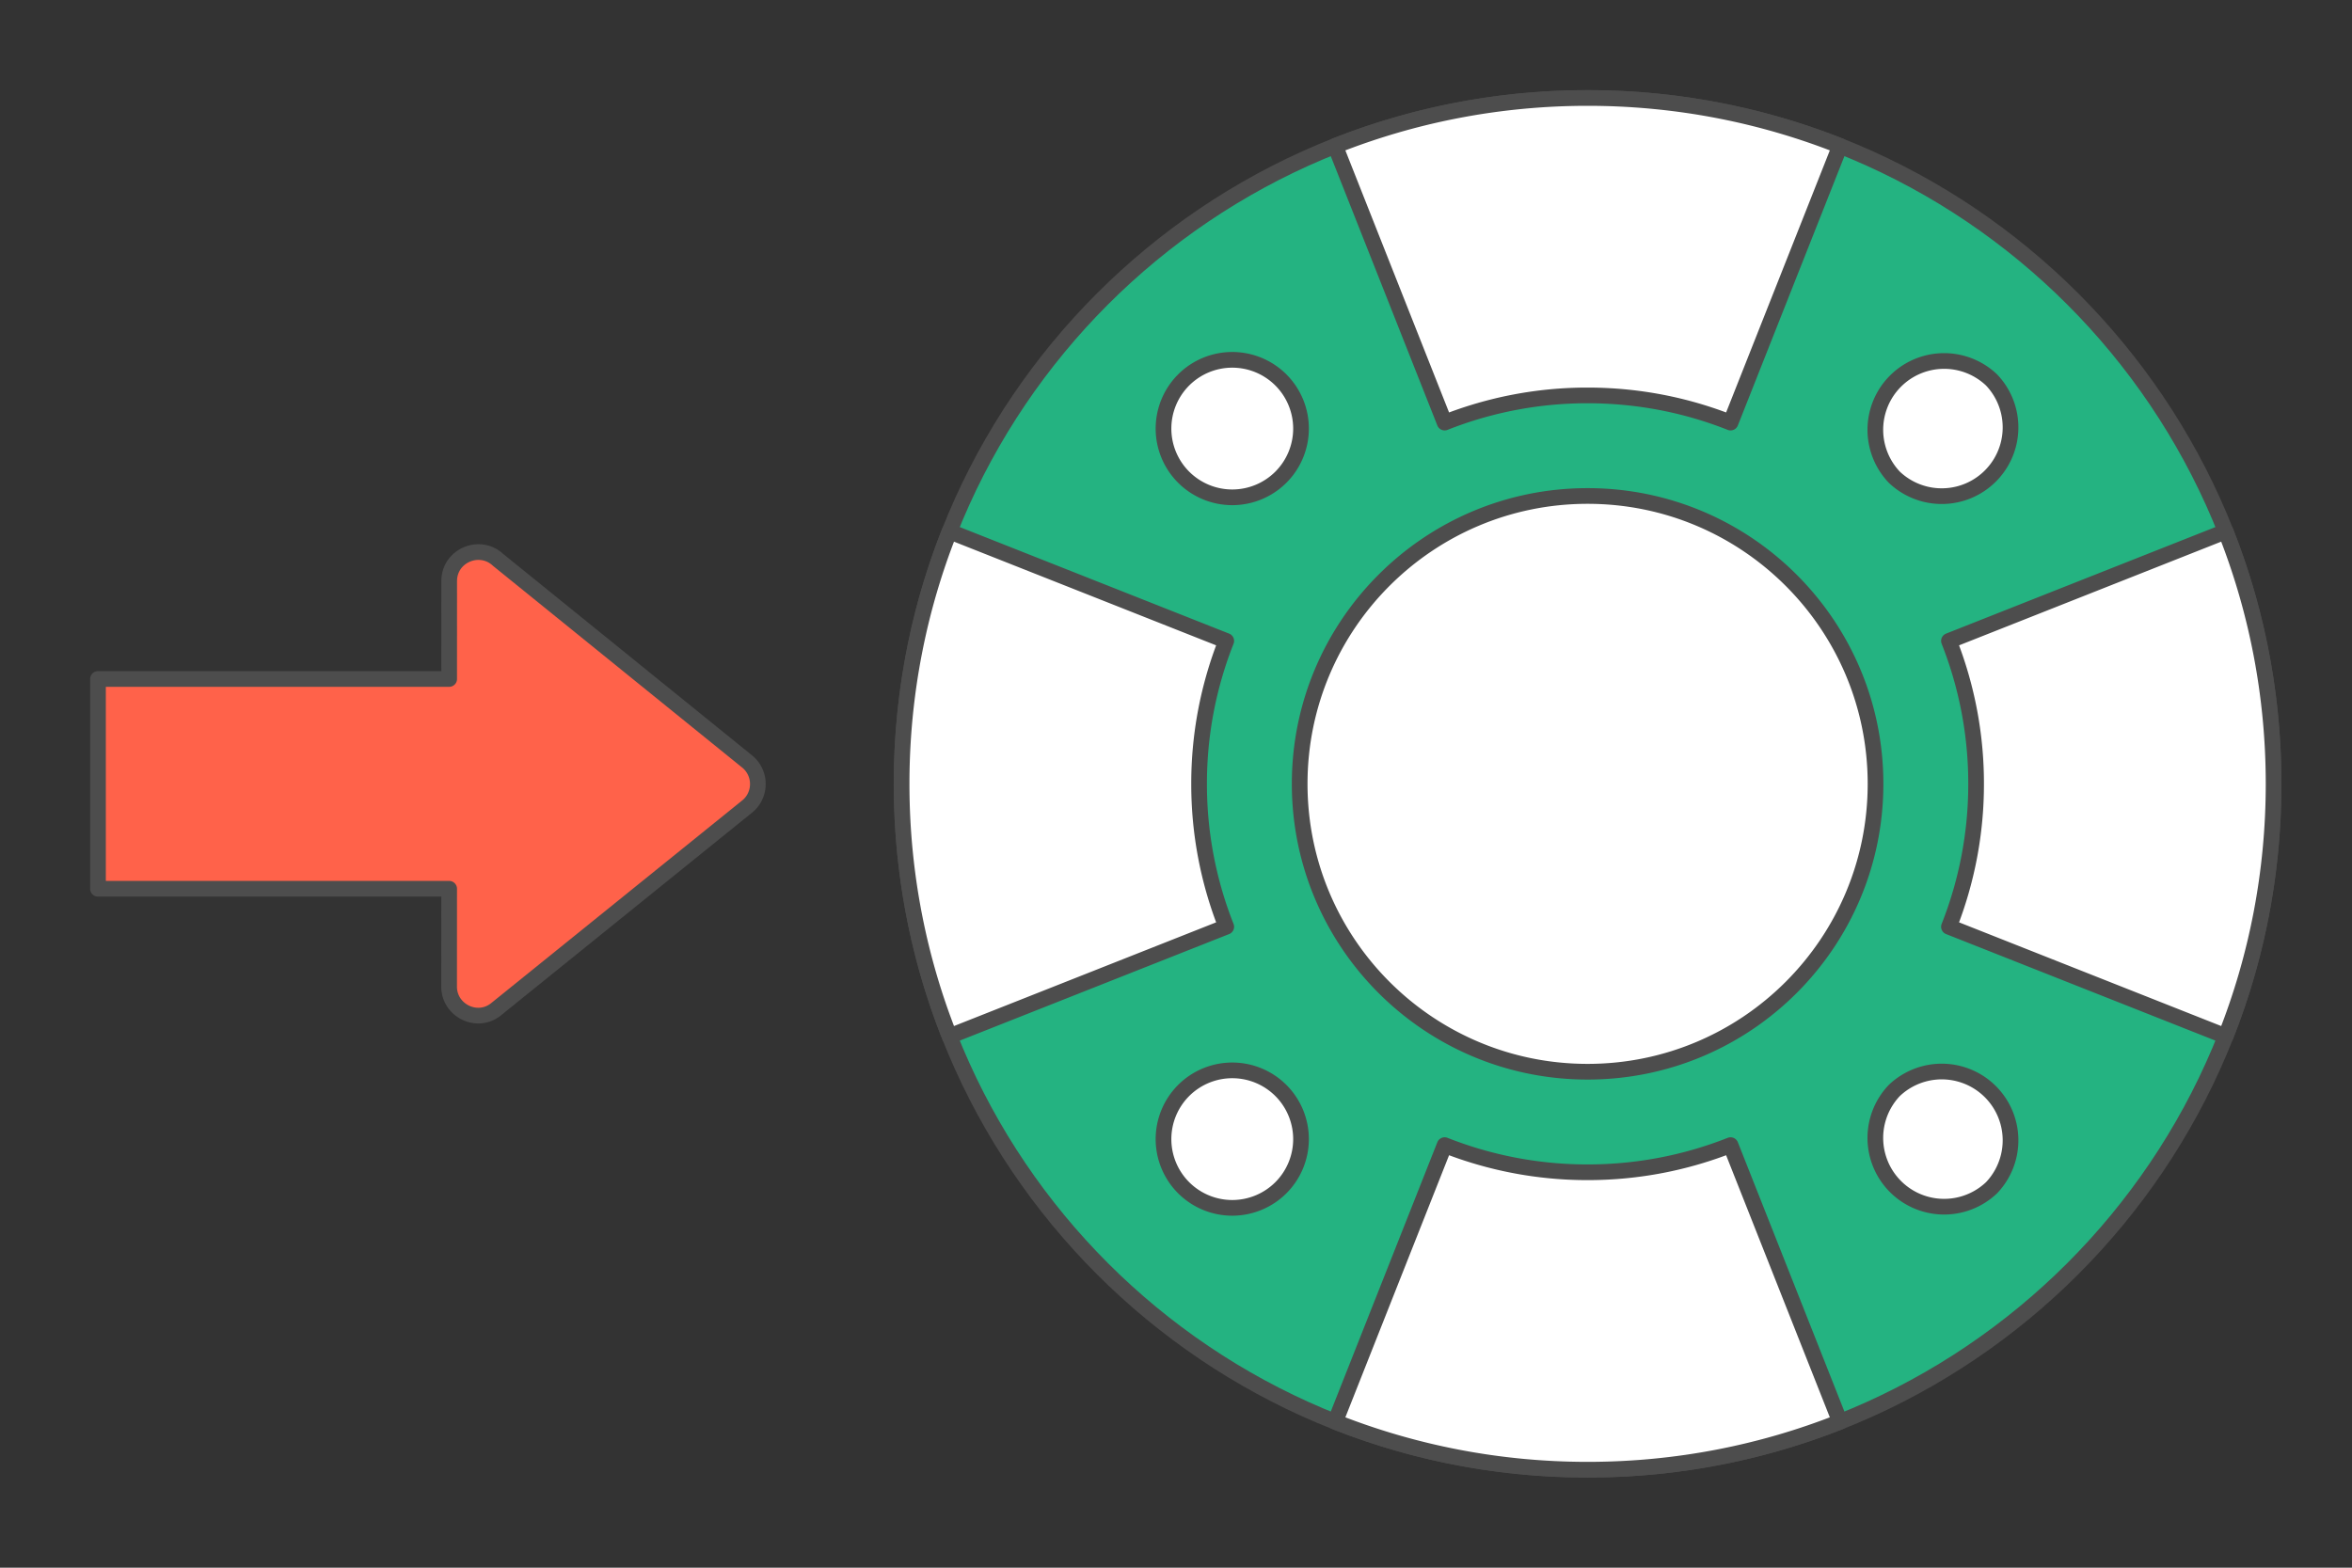
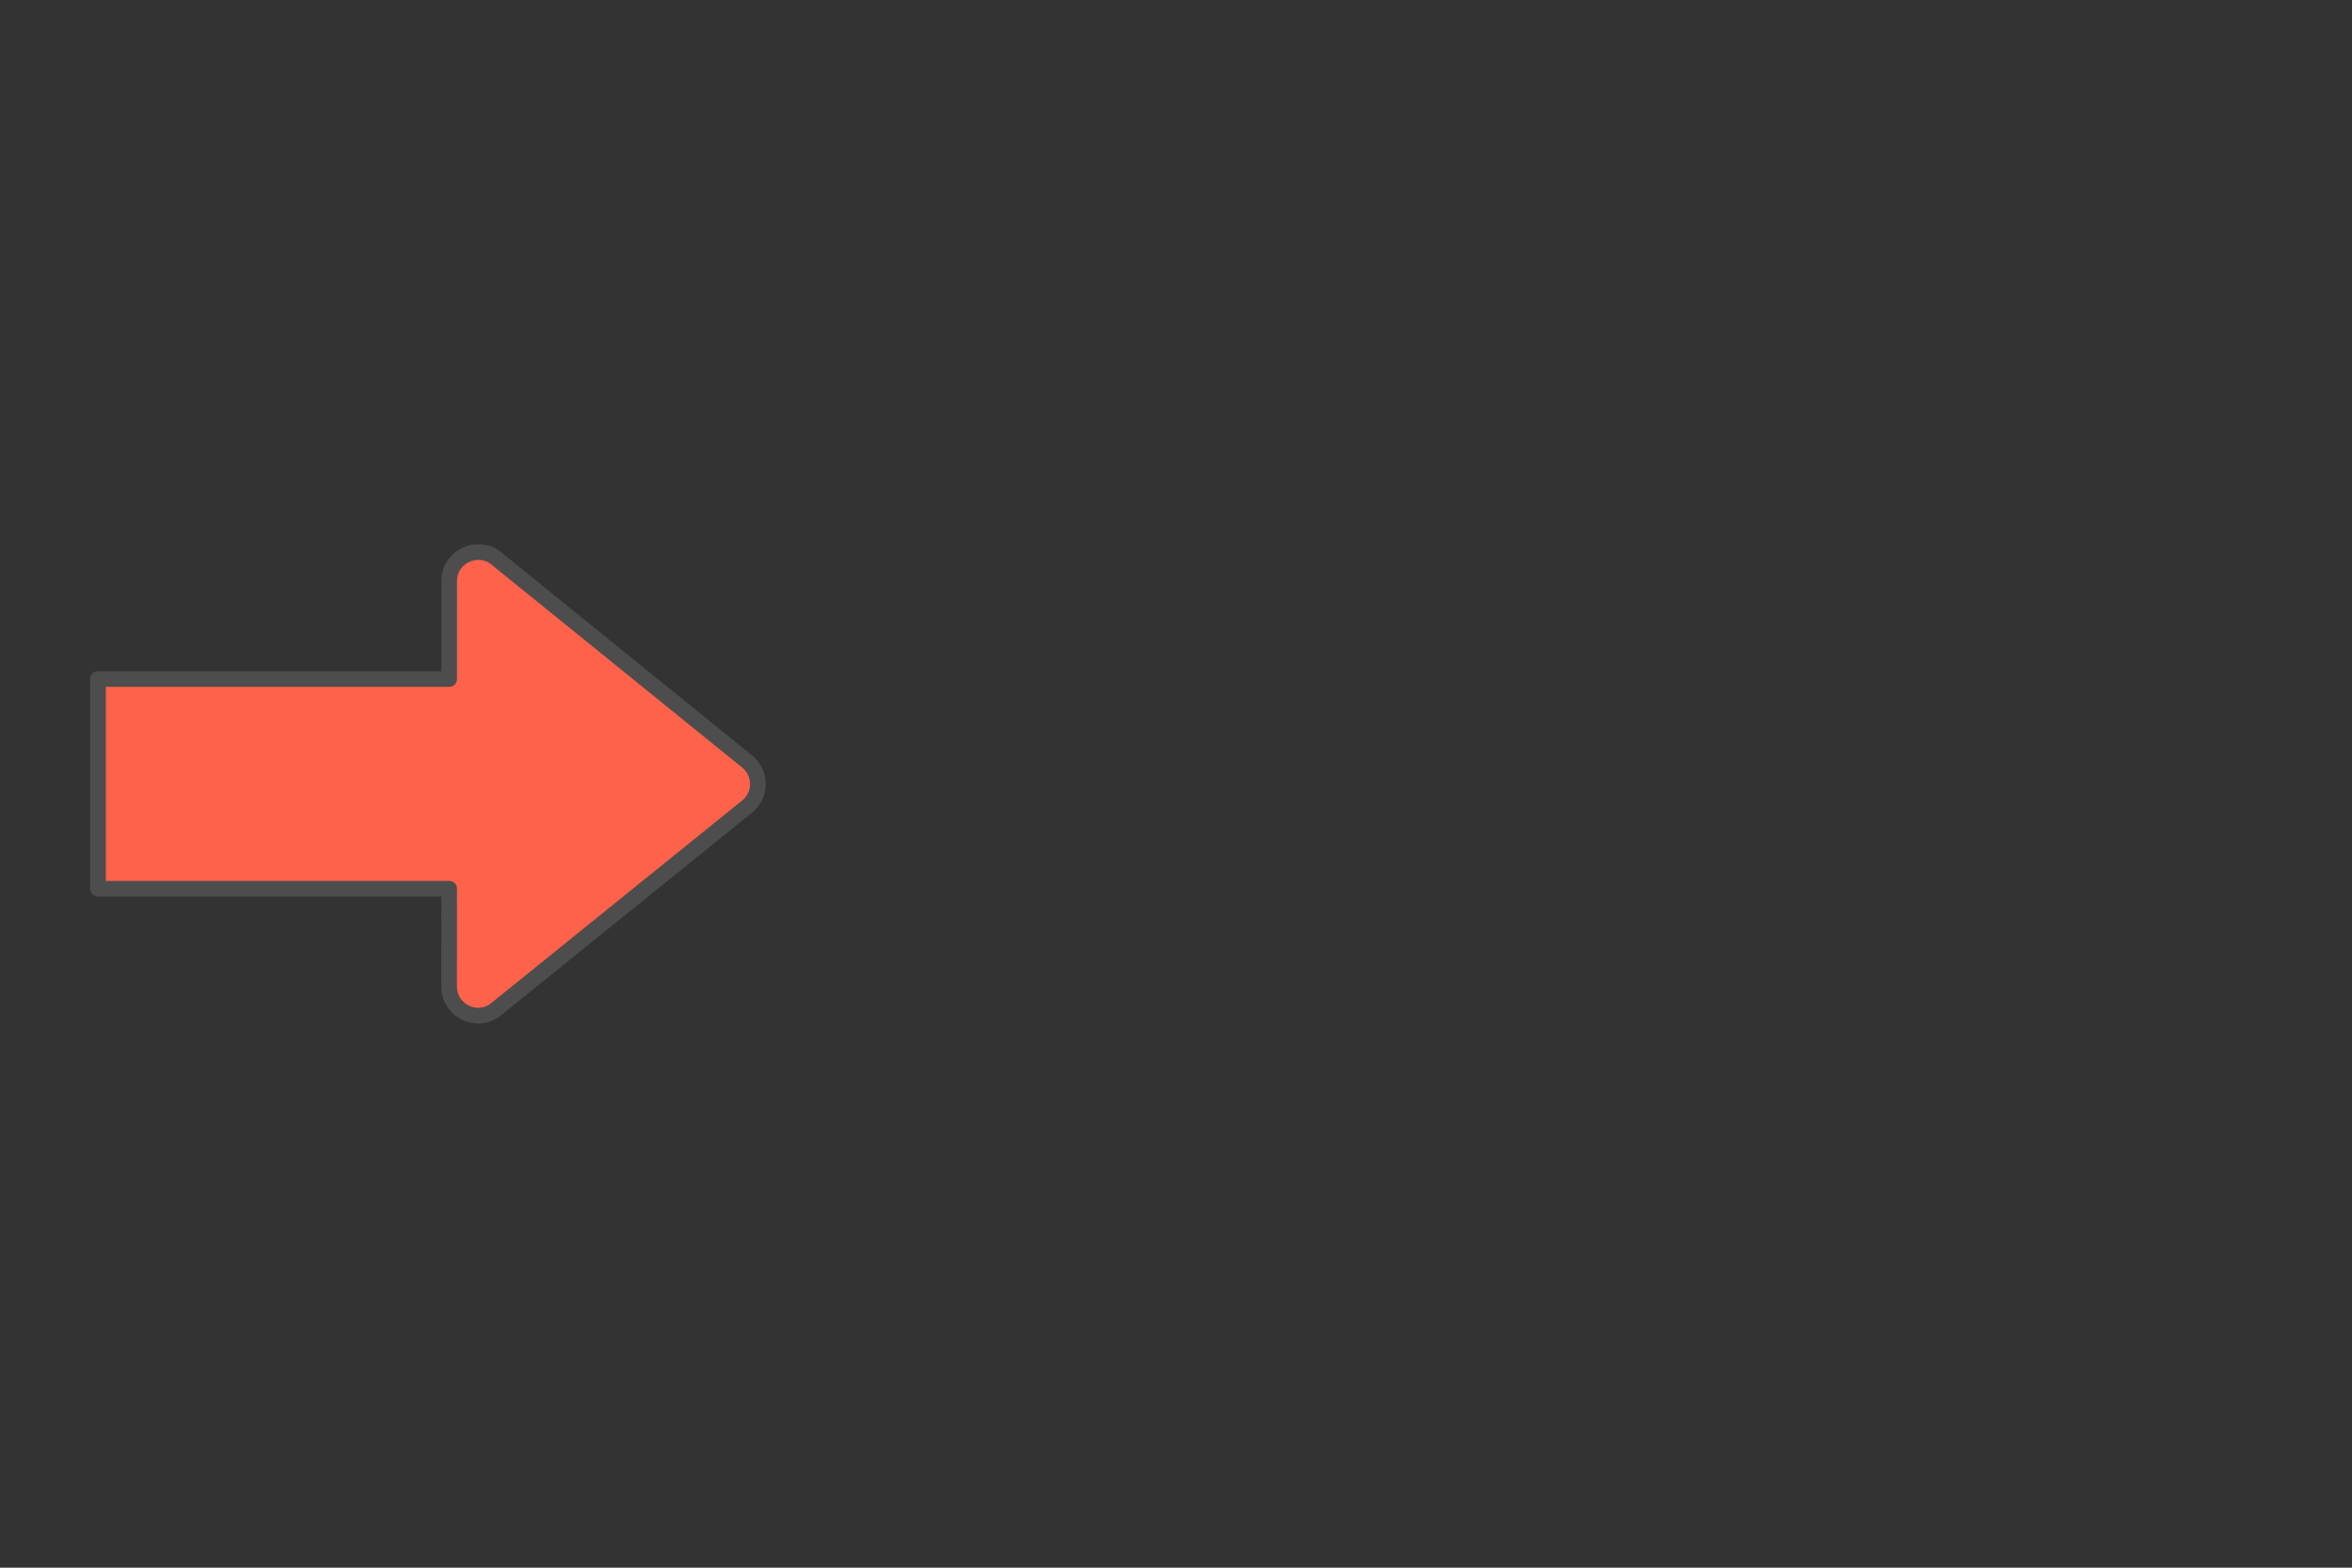
<svg xmlns="http://www.w3.org/2000/svg" width="300" height="200" viewBox="0 0 146.333 97.555" shape-rendering="geometricPrecision" image-rendering="optimizeQuality" fill-rule="evenodd" stroke="#4d4d4d" stroke-width=".976" stroke-linejoin="round" stroke-miterlimit="2.613">
  <rect x="0" y="0" width="146.333" height="97.555" fill="#333333" stroke="none" />
-   <path d="M98.775 6.097c23.571 0 42.68 19.109 42.68 42.681s-19.109 42.68-42.68 42.68-42.681-19.109-42.681-42.68S75.203 6.097 98.775 6.097z" fill="#24b381" />
  <g fill="#fff">
-     <path d="M73.642 23.644a4.28 4.28 0 0 1 6.05 0 4.28 4.28 0 0 1 0 6.051 4.28 4.28 0 0 1-6.05 0 4.28 4.28 0 0 1 0-6.051zm44.215 44.216a4.28 4.28 0 0 1 6.051 6.051 4.28 4.28 0 0 1-6.051-6.051zm-44.215 6.051a4.28 4.28 0 0 1 0-6.051 4.28 4.28 0 0 1 6.05 0 4.28 4.28 0 0 1 0 6.051 4.28 4.28 0 0 1-6.05 0z" />
-     <path d="M117.857 29.695a4.28 4.28 0 0 1 6.051-6.051 4.28 4.28 0 0 1-6.051 6.051zm-19.082 1.169c9.893 0 17.914 8.02 17.914 17.914s-8.021 17.914-17.914 17.914-17.914-8.021-17.914-17.914 8.02-17.914 17.914-17.914zM114.48 9.081l-6.811 17.215c-2.752-1.09-5.754-1.69-8.894-1.69a24.11 24.11 0 0 0-8.895 1.69L83.069 9.081c4.861-1.925 10.16-2.984 15.706-2.984s10.845 1.059 15.705 2.984zM59.078 33.072l17.215 6.811a24.11 24.11 0 0 0-1.69 8.895 24.1 24.1 0 0 0 1.69 8.894l-17.215 6.811c-1.925-4.86-2.984-10.159-2.984-15.705s1.059-10.845 2.984-15.706zm55.402 55.403l-6.811-17.215c-2.752 1.089-5.754 1.689-8.894 1.689a24.13 24.13 0 0 1-8.895-1.689l-6.811 17.215c4.861 1.924 10.16 2.983 15.706 2.983s10.845-1.059 15.705-2.983zm23.992-55.403l-17.215 6.811a24.13 24.13 0 0 1 1.689 8.895 24.12 24.12 0 0 1-1.689 8.894l17.215 6.811c1.924-4.86 2.983-10.159 2.983-15.705s-1.059-10.845-2.983-15.706z" />
-   </g>
+     </g>
  <path d="M27.945 55.306H6.097V42.252h21.848l.002-6.09c.001-1.594 1.904-2.385 3.044-1.32L46.48 47.383a1.8 1.8 0 0 1 .671 1.423c-.005.526-.237 1.05-.693 1.405L30.866 62.802c-1.181.953-2.925.081-2.924-1.407l.003-6.089z" fill="#ff624a" fill-rule="nonzero" />
</svg>